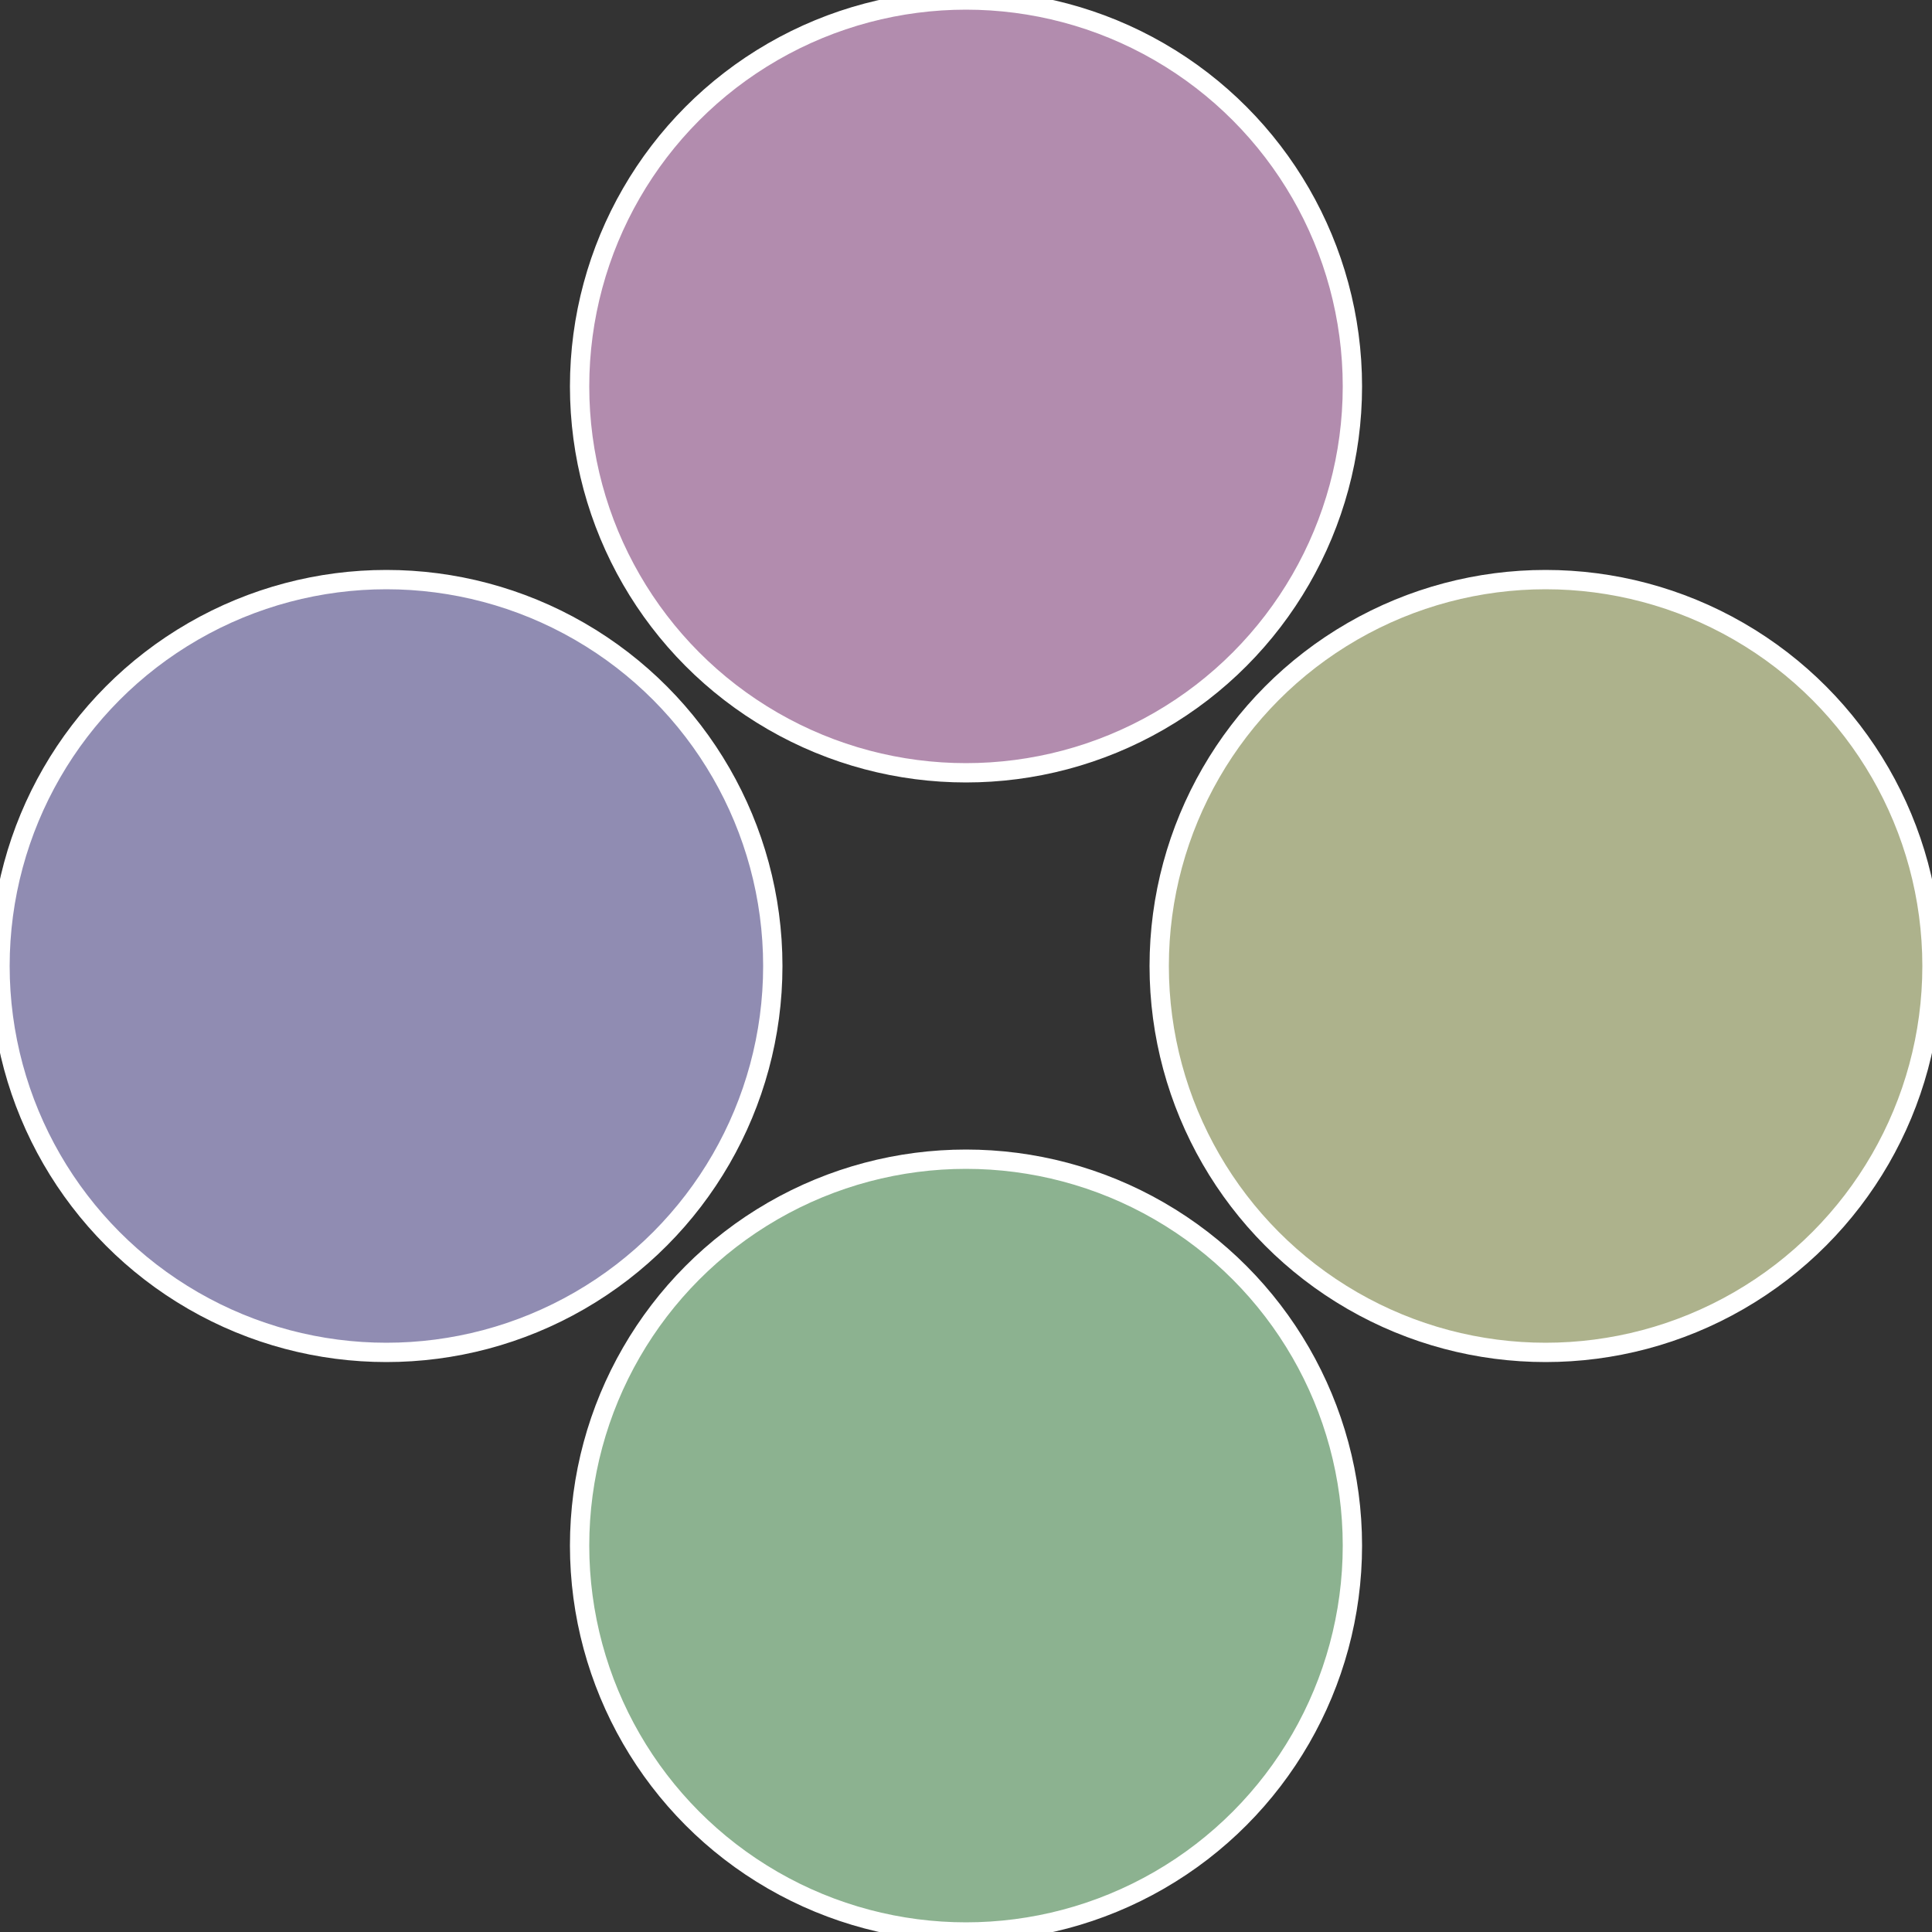
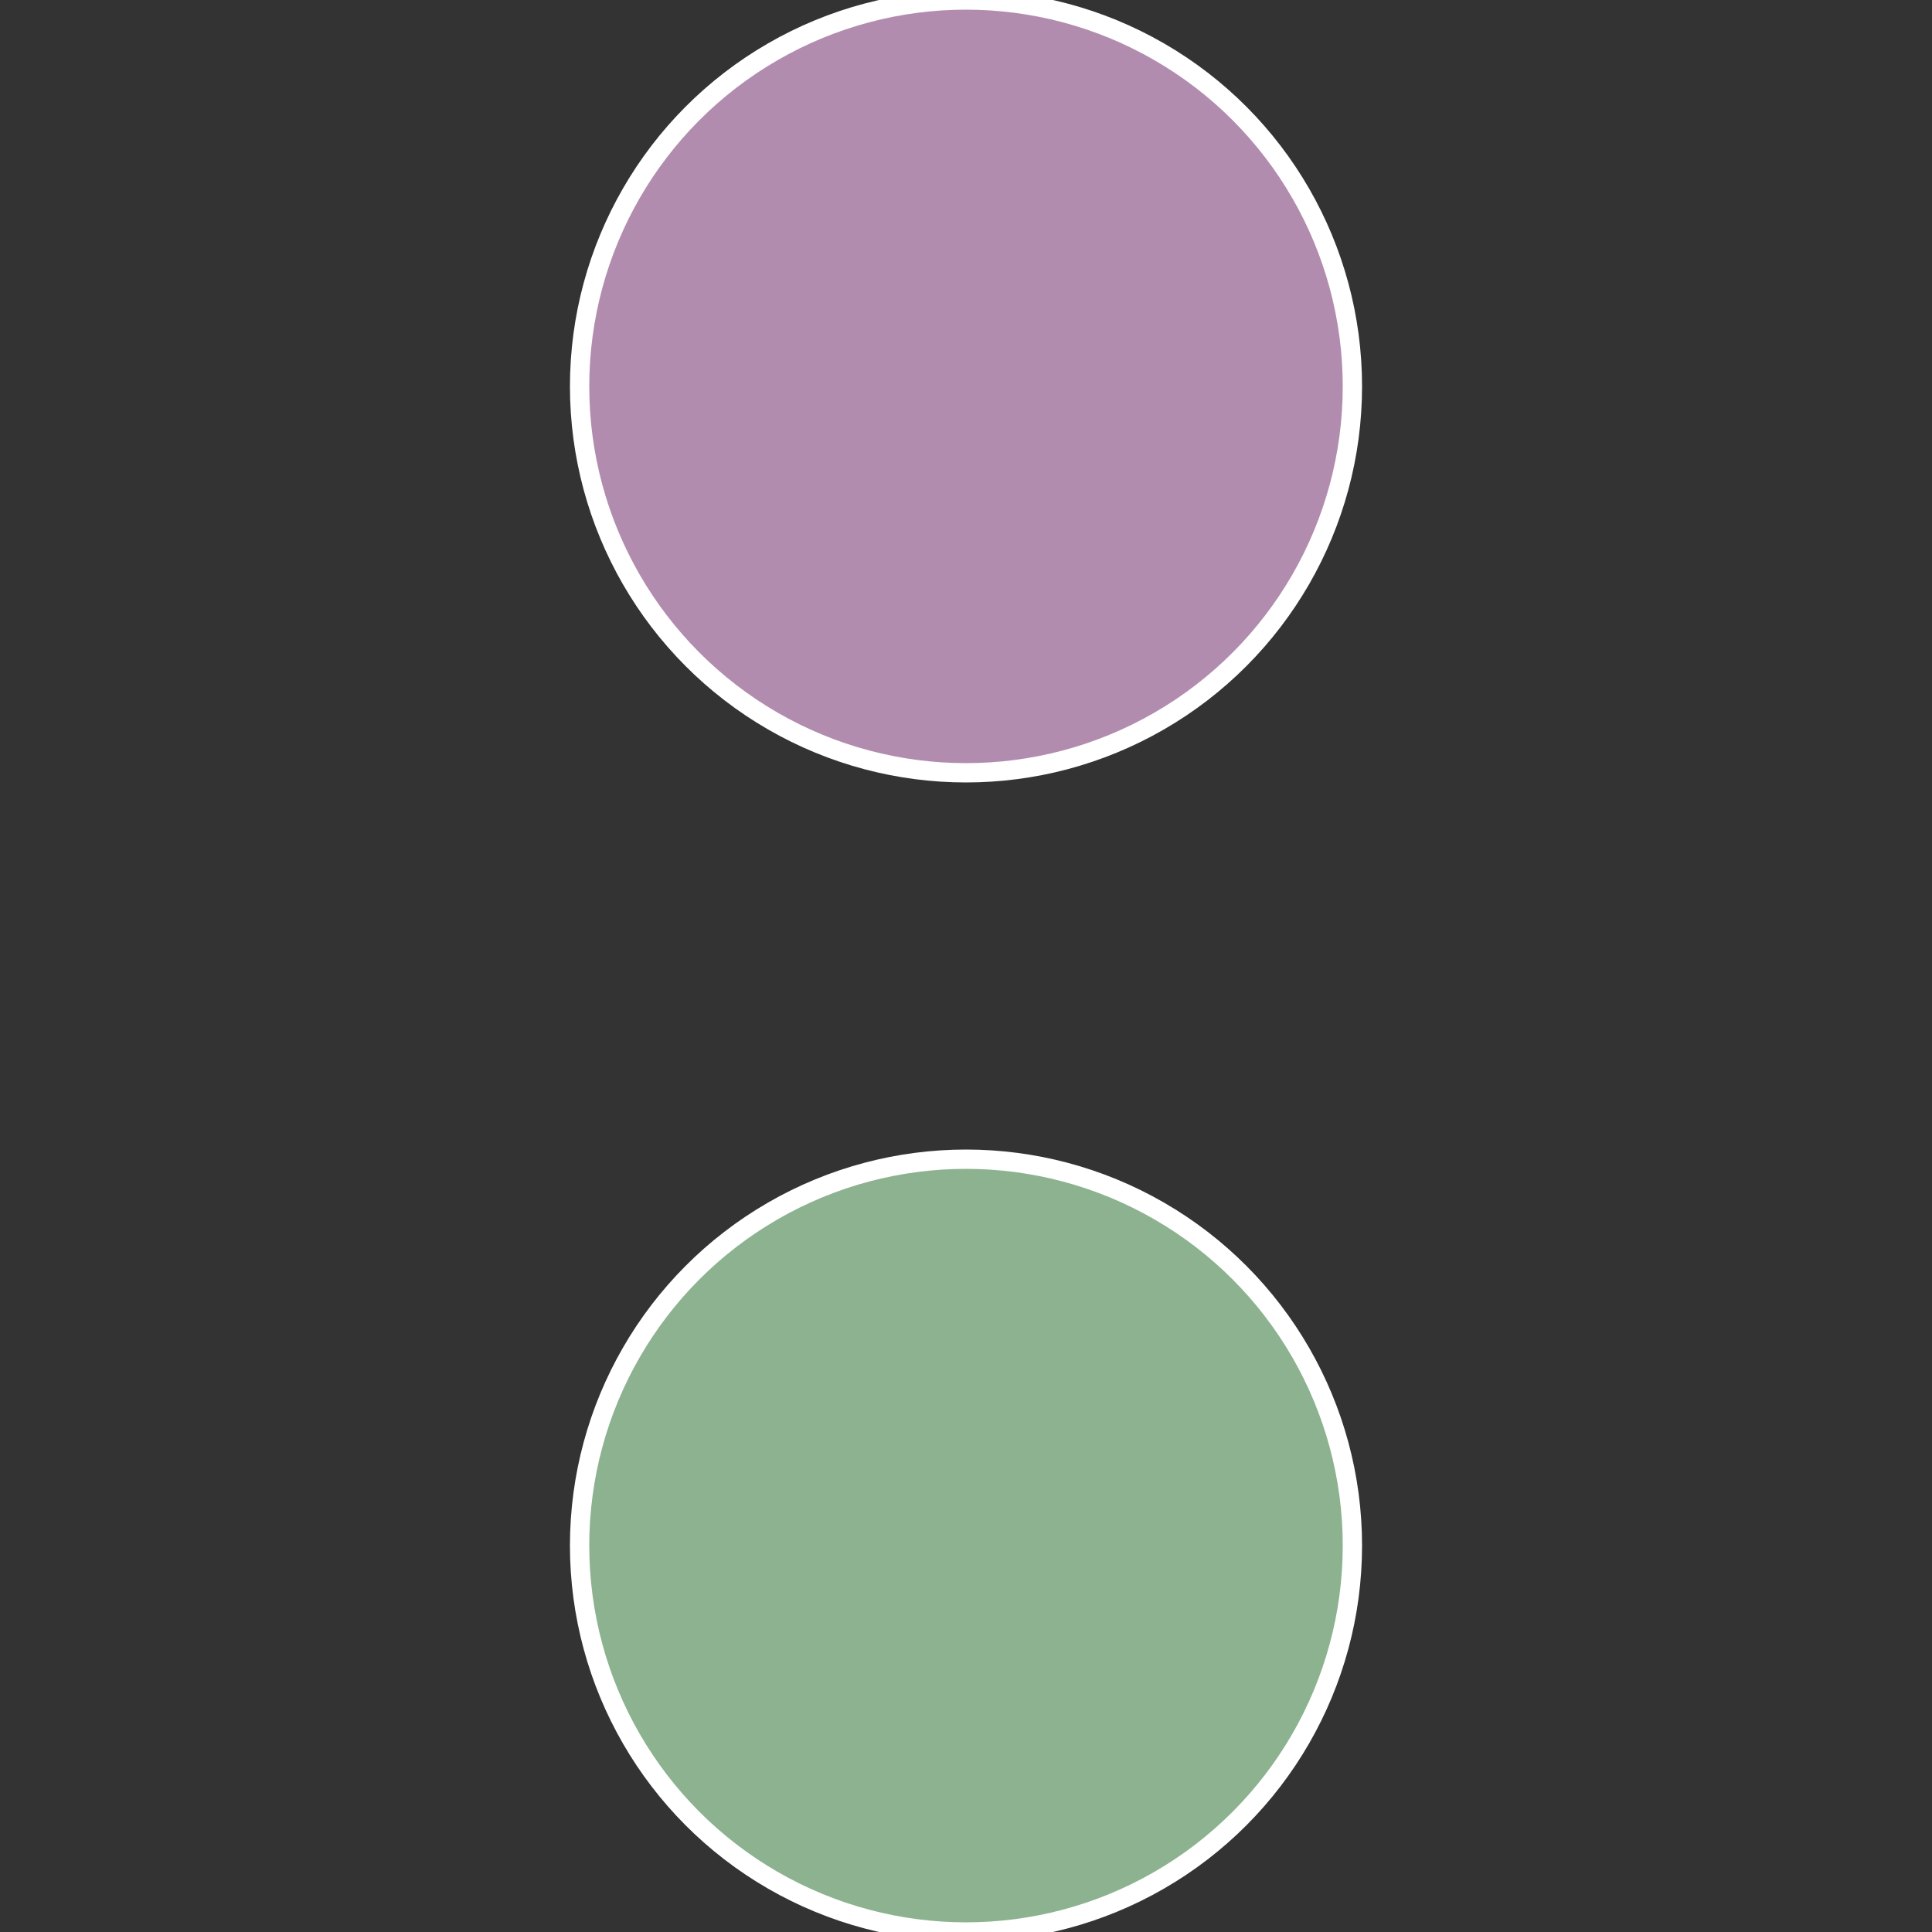
<svg xmlns="http://www.w3.org/2000/svg" width="500" height="500" viewBox="-1 -1 2 2">
  <rect x="-1" y="-1" width="2" height="2" fill="#333333" stroke="none" />
-   <circle cx="0.6" cy="0" r="0.4" fill="#adb28c" stroke="#fff" stroke-width="1%" />
  <circle cx="3.6739403974421E-17" cy="0.6" r="0.4" fill="#8cb290" stroke="#fff" stroke-width="1%" />
-   <circle cx="-0.6" cy="7.3478807948841E-17" r="0.4" fill="#908cb2" stroke="#fff" stroke-width="1%" />
  <circle cx="-1.1021821192326E-16" cy="-0.6" r="0.4" fill="#b28cae" stroke="#fff" stroke-width="1%" />
</svg>